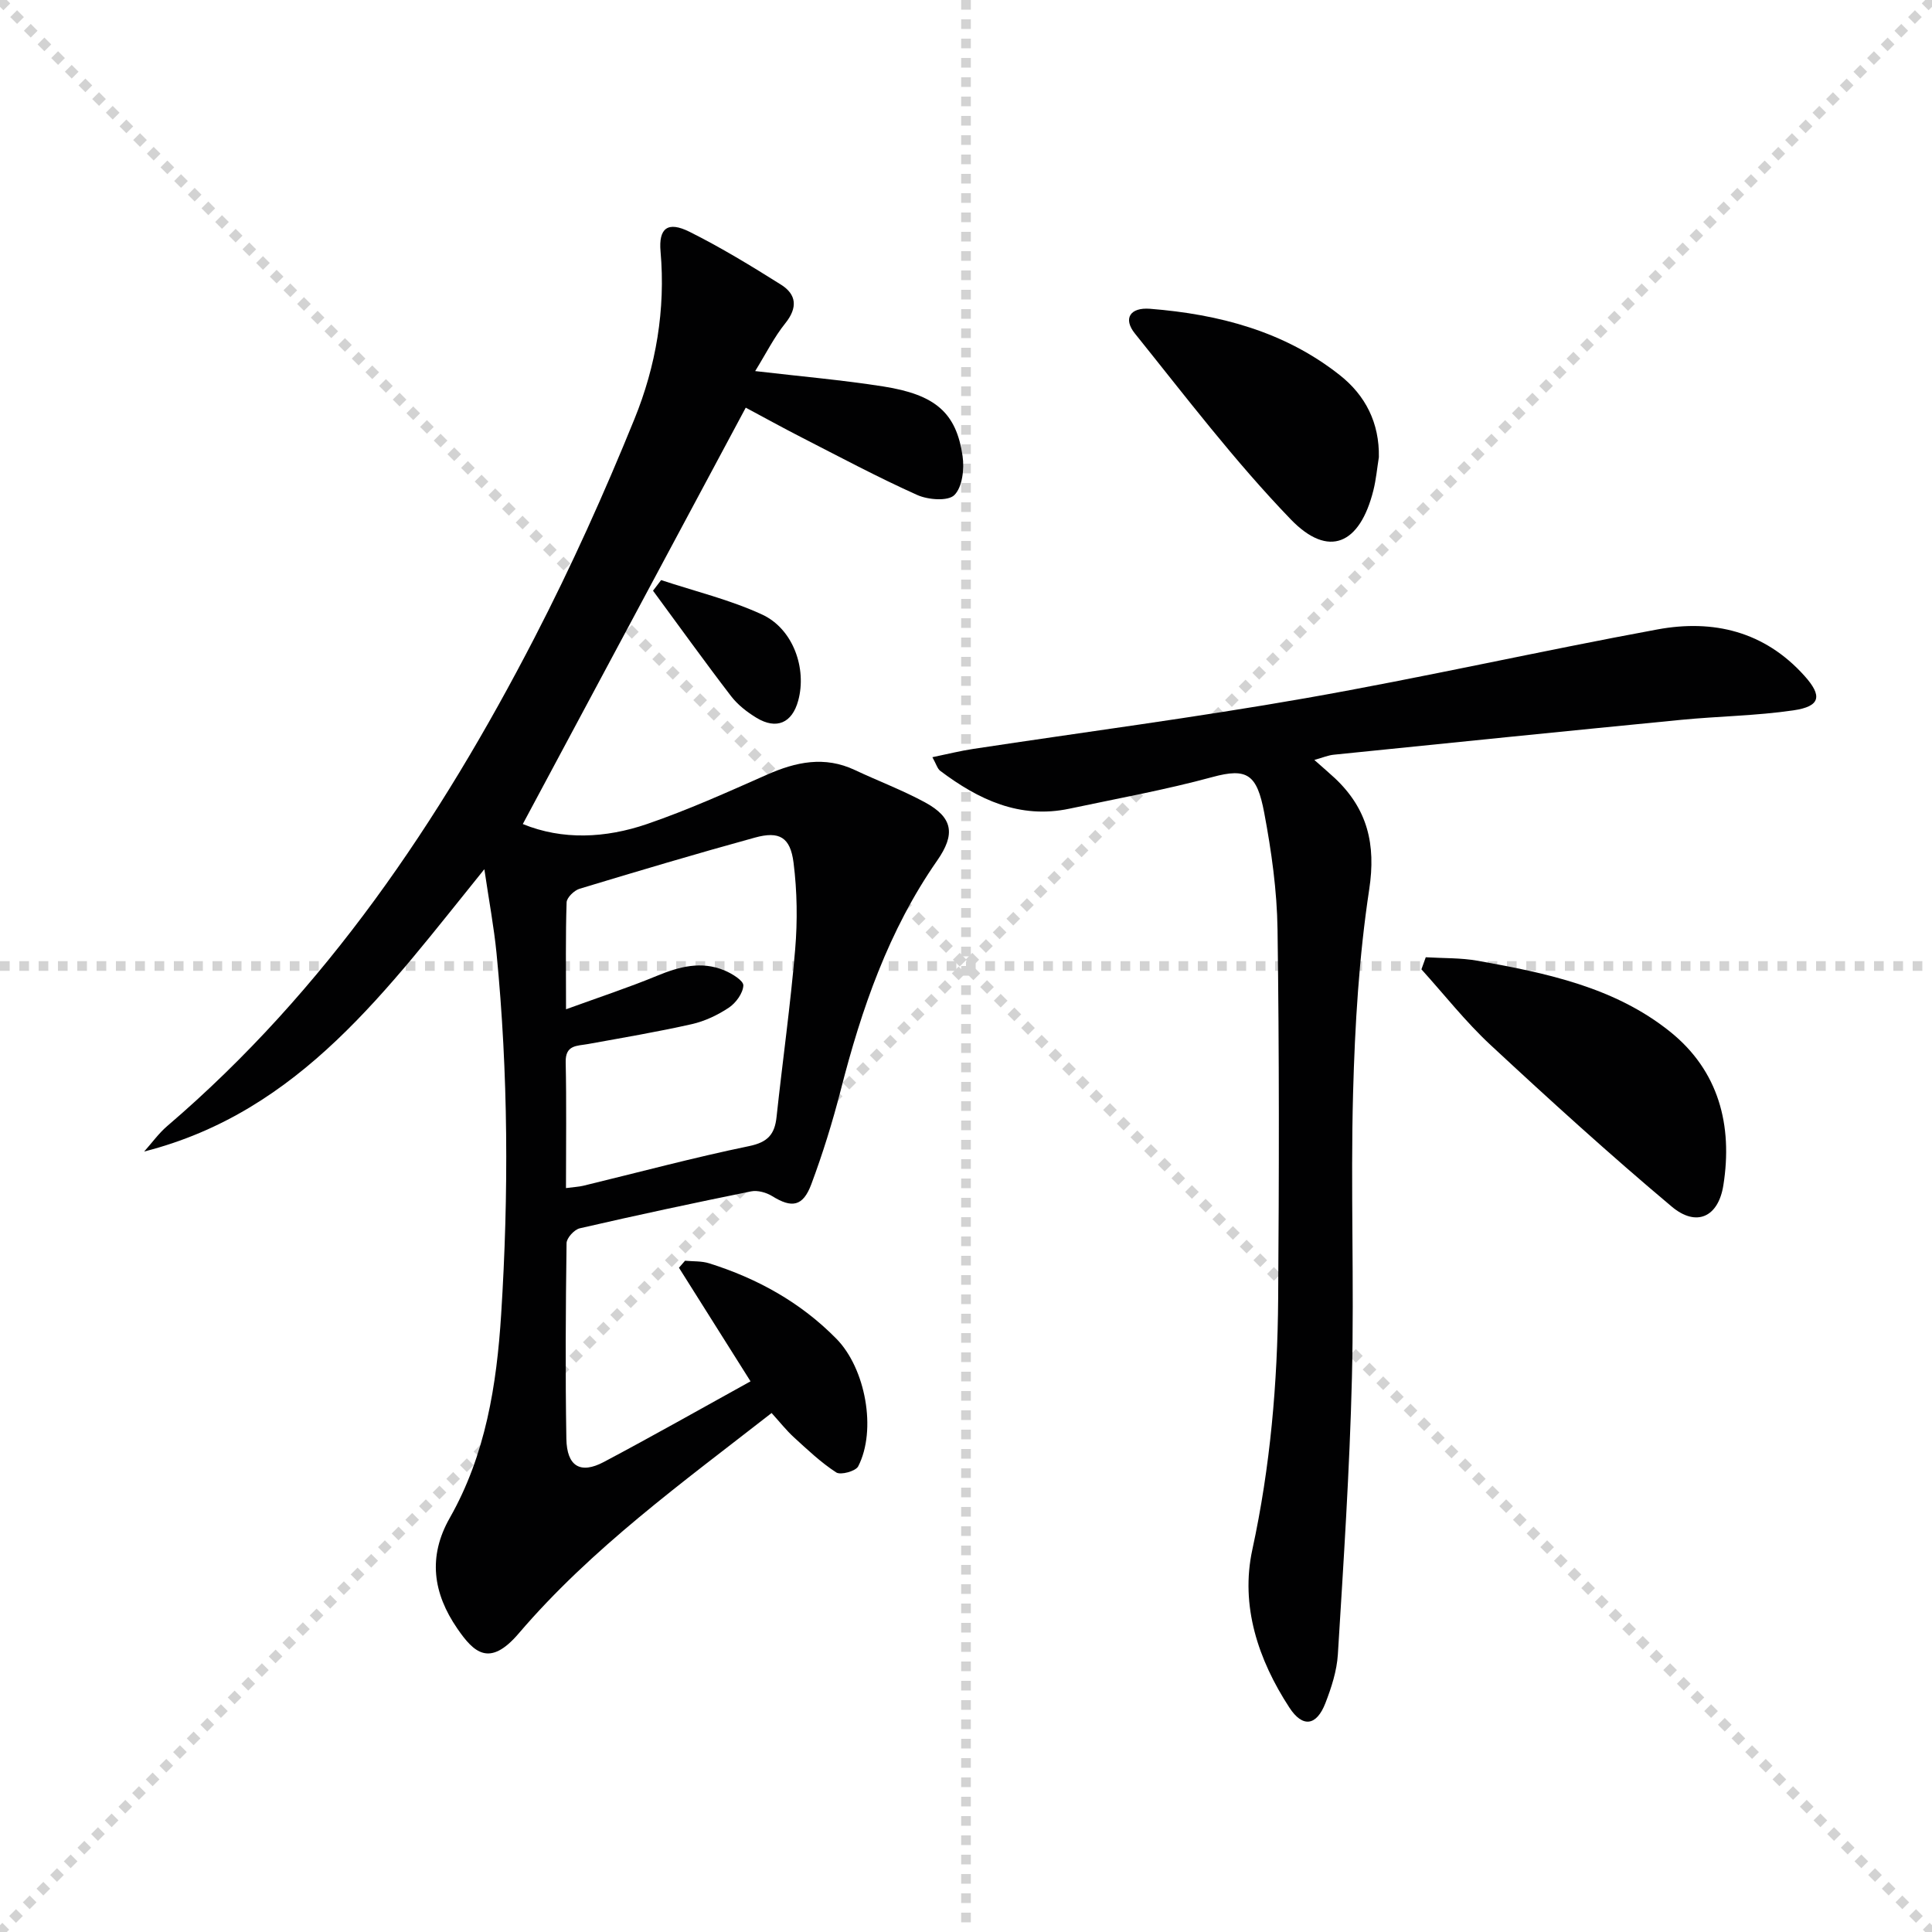
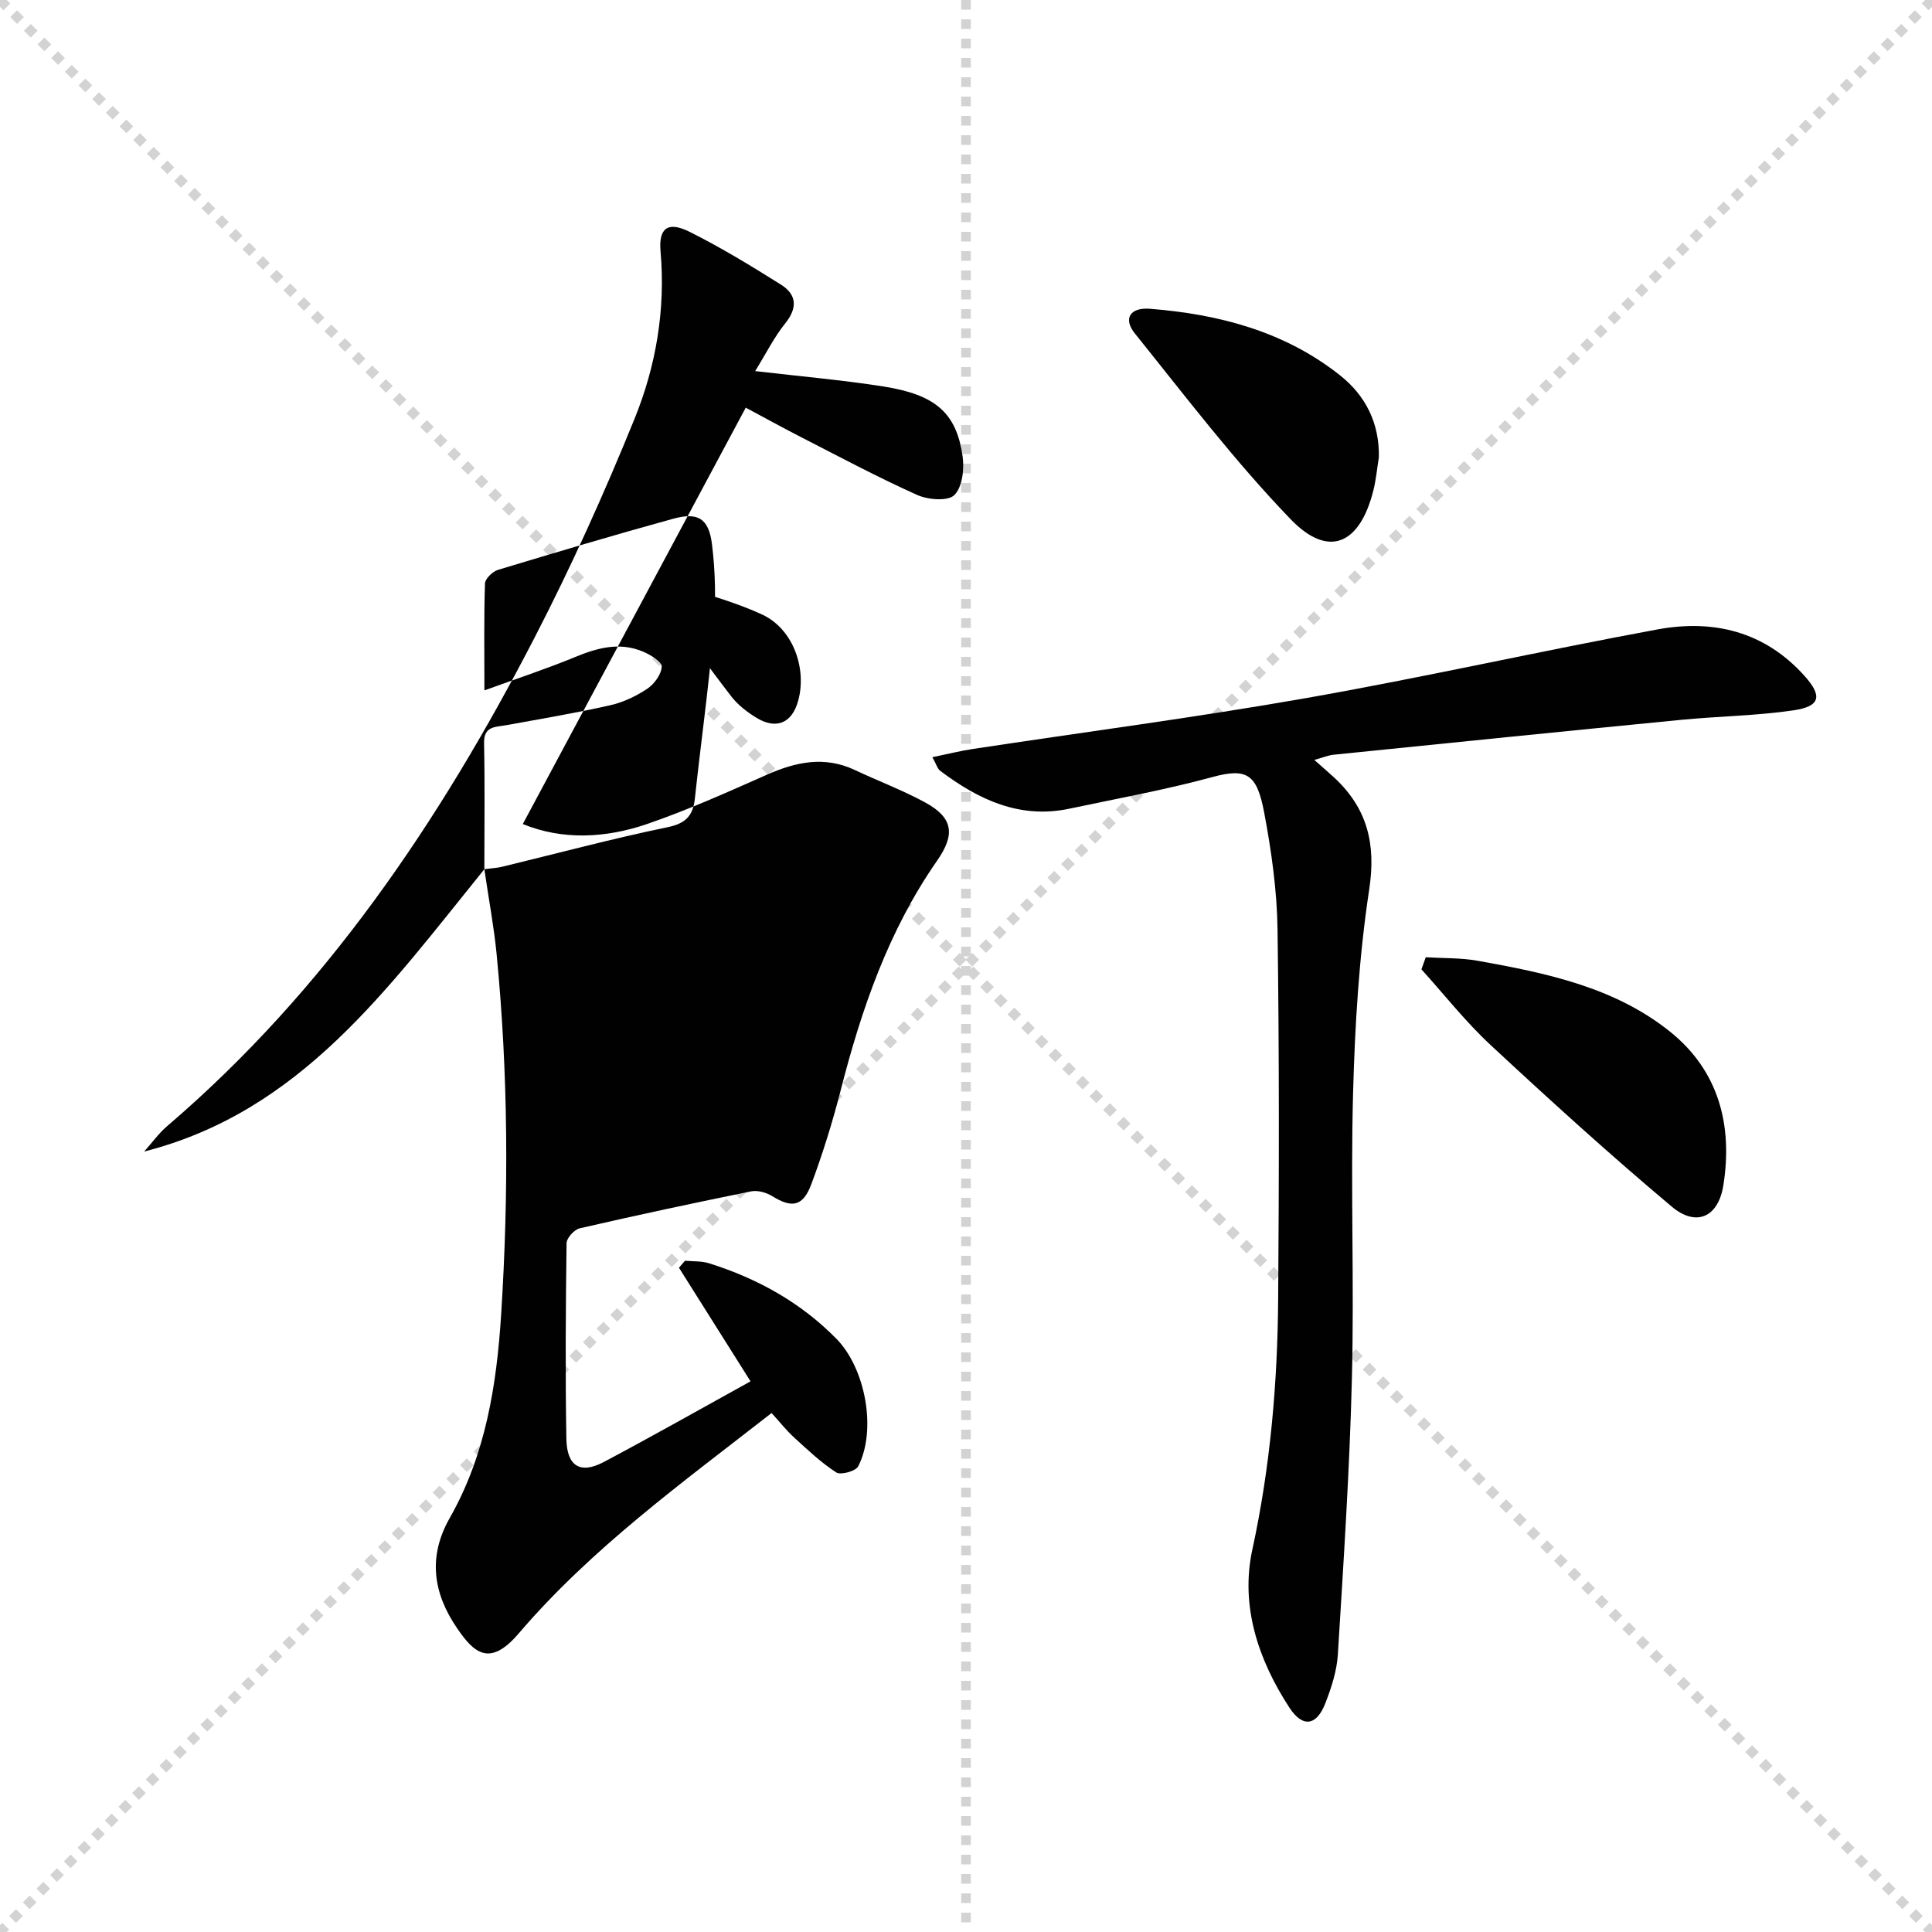
<svg xmlns="http://www.w3.org/2000/svg" enable-background="new 0 0 400 400" viewBox="0 0 400 400">
  <g stroke="lightgray" stroke-dasharray="1,1" stroke-width="1" transform="scale(2, 2)">
    <line x1="0" y1="0" x2="200" y2="200" />
    <line x1="200" y1="0" x2="0" y2="200" />
    <line x1="100" y1="0" x2="100" y2="200" />
-     <line x1="0" y1="100" x2="200" y2="100" />
  </g>
  <g fill="#010102">
-     <path d="m100.28 179.96c-20.08 24.8-38.08 50.21-70.43 58.45 1.59-1.77 2.99-3.75 4.78-5.28 32.82-28.08 56.43-63.15 76.04-101.1 7.61-14.73 14.45-29.92 20.69-45.29 4.45-10.94 6.46-22.64 5.4-34.66-.43-4.87 1.5-6.33 6-4.09 6.51 3.25 12.76 7.06 18.93 10.94 3.23 2.03 3.5 4.76.9 8-2.32 2.88-4 6.28-6.24 9.9 9.5 1.11 18.06 1.85 26.52 3.18 10.82 1.7 15.12 5.46 16.42 14.41.39 2.66-.04 6.43-1.7 8.08-1.32 1.31-5.44.99-7.69-.02-8.18-3.67-16.11-7.91-24.1-12-3.83-1.96-7.6-4.05-11.4-6.08-15.43 28.82-30.76 57.45-46.16 86.21 8.22 3.36 17.11 2.94 25.71 0 8.45-2.9 16.64-6.59 24.82-10.21 6.03-2.67 11.95-3.93 18.23-.97 4.8 2.26 9.8 4.14 14.46 6.66 5.86 3.17 6.39 6.61 2.56 12.1-10.04 14.41-15.65 30.68-19.96 47.52-1.69 6.58-3.71 13.11-6.09 19.48-1.73 4.63-4.04 4.97-8.07 2.47-1.22-.76-3.03-1.27-4.39-1-11.86 2.4-23.69 4.93-35.48 7.65-1.13.26-2.72 2-2.73 3.08-.18 13.49-.27 26.99-.04 40.49.1 5.71 2.9 7.38 7.75 4.81 10.13-5.37 20.1-11.02 30.38-16.7-5.11-8.11-9.96-15.81-14.82-23.52.42-.48.84-.97 1.26-1.45 1.68.16 3.44.04 5.01.54 9.98 3.14 18.93 8.09 26.33 15.62 6.03 6.14 8.38 18.88 4.51 26.41-.52 1.01-3.63 1.86-4.55 1.26-3.17-2.06-5.97-4.72-8.78-7.29-1.57-1.44-2.9-3.14-4.6-5.01-18.45 14.4-37.24 27.95-52.36 45.64-6.05 7.08-9.3 3.95-12.72-1.03-5.01-7.29-6.12-14.86-1.55-22.89 7.42-13.06 9.71-27.5 10.64-42.15 1.58-24.93 1.48-49.88-.96-74.77-.53-5.39-1.54-10.72-2.52-17.39zm16.9 66.02c1.64-.22 2.63-.26 3.57-.48 11.44-2.77 22.82-5.83 34.34-8.21 3.88-.8 5.31-2.44 5.69-6.06 1.24-11.56 2.88-23.09 3.85-34.67.5-5.93.41-12.02-.33-17.92-.67-5.33-2.95-6.62-8.02-5.22-12.15 3.34-24.23 6.94-36.29 10.59-1.11.34-2.64 1.82-2.68 2.81-.23 6.95-.12 13.92-.12 22.14 6.81-2.48 12.9-4.48 18.81-6.92 4.62-1.91 9.19-3.13 13.98-1.13 1.56.65 3.96 2.11 3.92 3.12-.07 1.6-1.54 3.62-2.99 4.59-2.31 1.54-4.99 2.81-7.69 3.42-7.11 1.6-14.32 2.82-21.5 4.12-2.26.41-4.68.14-4.6 3.74.18 8.48.06 16.96.06 26.08z" />
+     <path d="m100.28 179.96c-20.08 24.8-38.08 50.21-70.43 58.45 1.59-1.77 2.99-3.75 4.78-5.28 32.82-28.08 56.43-63.15 76.04-101.1 7.61-14.73 14.45-29.92 20.69-45.29 4.45-10.94 6.46-22.64 5.4-34.66-.43-4.87 1.5-6.33 6-4.09 6.51 3.25 12.76 7.06 18.93 10.94 3.23 2.03 3.5 4.76.9 8-2.32 2.88-4 6.28-6.24 9.9 9.5 1.11 18.06 1.85 26.52 3.18 10.82 1.7 15.12 5.46 16.42 14.41.39 2.66-.04 6.43-1.7 8.08-1.32 1.31-5.44.99-7.69-.02-8.18-3.67-16.11-7.91-24.1-12-3.83-1.96-7.6-4.05-11.4-6.08-15.43 28.82-30.76 57.45-46.16 86.21 8.22 3.36 17.11 2.94 25.71 0 8.45-2.9 16.64-6.59 24.82-10.21 6.03-2.67 11.95-3.93 18.23-.97 4.8 2.26 9.8 4.14 14.46 6.66 5.86 3.17 6.39 6.61 2.56 12.1-10.04 14.41-15.65 30.68-19.96 47.52-1.69 6.58-3.71 13.11-6.09 19.48-1.73 4.63-4.04 4.97-8.07 2.47-1.22-.76-3.03-1.27-4.39-1-11.86 2.4-23.69 4.93-35.48 7.65-1.13.26-2.72 2-2.73 3.08-.18 13.49-.27 26.99-.04 40.49.1 5.71 2.9 7.38 7.75 4.81 10.13-5.37 20.1-11.02 30.38-16.7-5.11-8.11-9.96-15.81-14.82-23.52.42-.48.84-.97 1.26-1.45 1.68.16 3.44.04 5.01.54 9.98 3.14 18.93 8.09 26.33 15.62 6.03 6.14 8.38 18.88 4.51 26.41-.52 1.01-3.63 1.86-4.55 1.26-3.17-2.06-5.97-4.72-8.78-7.29-1.57-1.44-2.9-3.14-4.6-5.01-18.45 14.4-37.24 27.95-52.36 45.64-6.05 7.08-9.3 3.95-12.72-1.03-5.01-7.29-6.12-14.86-1.55-22.89 7.42-13.06 9.71-27.5 10.64-42.15 1.58-24.93 1.48-49.88-.96-74.77-.53-5.39-1.54-10.72-2.52-17.39zc1.64-.22 2.63-.26 3.57-.48 11.44-2.77 22.82-5.83 34.34-8.21 3.88-.8 5.31-2.44 5.69-6.06 1.24-11.56 2.88-23.09 3.85-34.67.5-5.93.41-12.02-.33-17.92-.67-5.33-2.95-6.62-8.02-5.22-12.15 3.34-24.23 6.94-36.29 10.59-1.11.34-2.64 1.82-2.68 2.81-.23 6.95-.12 13.92-.12 22.14 6.81-2.48 12.9-4.48 18.81-6.92 4.62-1.91 9.19-3.13 13.98-1.13 1.56.65 3.96 2.11 3.92 3.12-.07 1.6-1.54 3.62-2.99 4.59-2.31 1.54-4.99 2.81-7.69 3.42-7.11 1.6-14.32 2.82-21.5 4.12-2.26.41-4.68.14-4.6 3.74.18 8.48.06 16.96.06 26.08z" />
    <path d="m272.12 157.34c1.82 1.62 3.08 2.68 4.28 3.8 6.71 6.34 8.51 13.63 7.08 23.01-2.11 13.91-2.96 28.08-3.34 42.16-.53 19.64.25 39.32-.24 58.97-.47 19.1-1.74 38.18-2.91 57.25-.21 3.4-1.33 6.85-2.57 10.06-1.85 4.78-4.73 5.14-7.46.96-6.49-9.94-10.19-21.12-7.68-32.7 3.73-17.2 5.22-34.48 5.35-51.94.19-25.48.23-50.97-.13-76.44-.11-8.09-1.26-16.25-2.76-24.21-1.5-7.92-3.5-9.35-10.72-7.38-9.74 2.65-19.72 4.45-29.61 6.55-10.3 2.18-18.83-1.88-26.75-7.84-.58-.44-.8-1.35-1.62-2.82 3.15-.65 5.8-1.32 8.49-1.72 22.95-3.49 45.98-6.49 68.84-10.51 24.34-4.28 48.47-9.74 72.77-14.22 11.57-2.14 22.18.39 30.44 9.59 3.76 4.18 3.35 6.34-2.27 7.16-7.7 1.13-15.54 1.21-23.3 1.97-23.95 2.34-47.88 4.77-71.82 7.21-1.14.1-2.24.57-4.07 1.09z" />
    <path d="m295.19 198.19c3.62.22 7.3.1 10.84.74 14.1 2.53 28.25 5.45 39.73 14.66 10.09 8.09 13.02 19.4 11.04 31.83-1.05 6.6-5.61 8.66-10.68 4.4-12.83-10.77-25.23-22.05-37.51-33.46-5.17-4.8-9.57-10.42-14.32-15.67.31-.83.61-1.67.9-2.5z" />
    <path d="m285.48 94.66c-.37 2.28-.57 4.6-1.13 6.84-2.8 11.24-9.29 14.14-17.12 6.02-11.59-12.02-21.77-25.42-32.26-38.47-2.49-3.09-1.01-5.45 3.14-5.12 14.25 1.13 27.81 4.67 39.27 13.73 5.34 4.21 8.23 9.92 8.1 17z" />
    <path d="m136.88 120.1c6.99 2.32 14.25 4.06 20.9 7.13 6.44 2.97 9.3 11.18 7.48 17.83-1.26 4.63-4.49 6.06-8.63 3.56-1.96-1.19-3.89-2.69-5.27-4.49-5.51-7.18-10.79-14.54-16.16-21.83.57-.73 1.13-1.46 1.68-2.2z" />
  </g>
</svg>